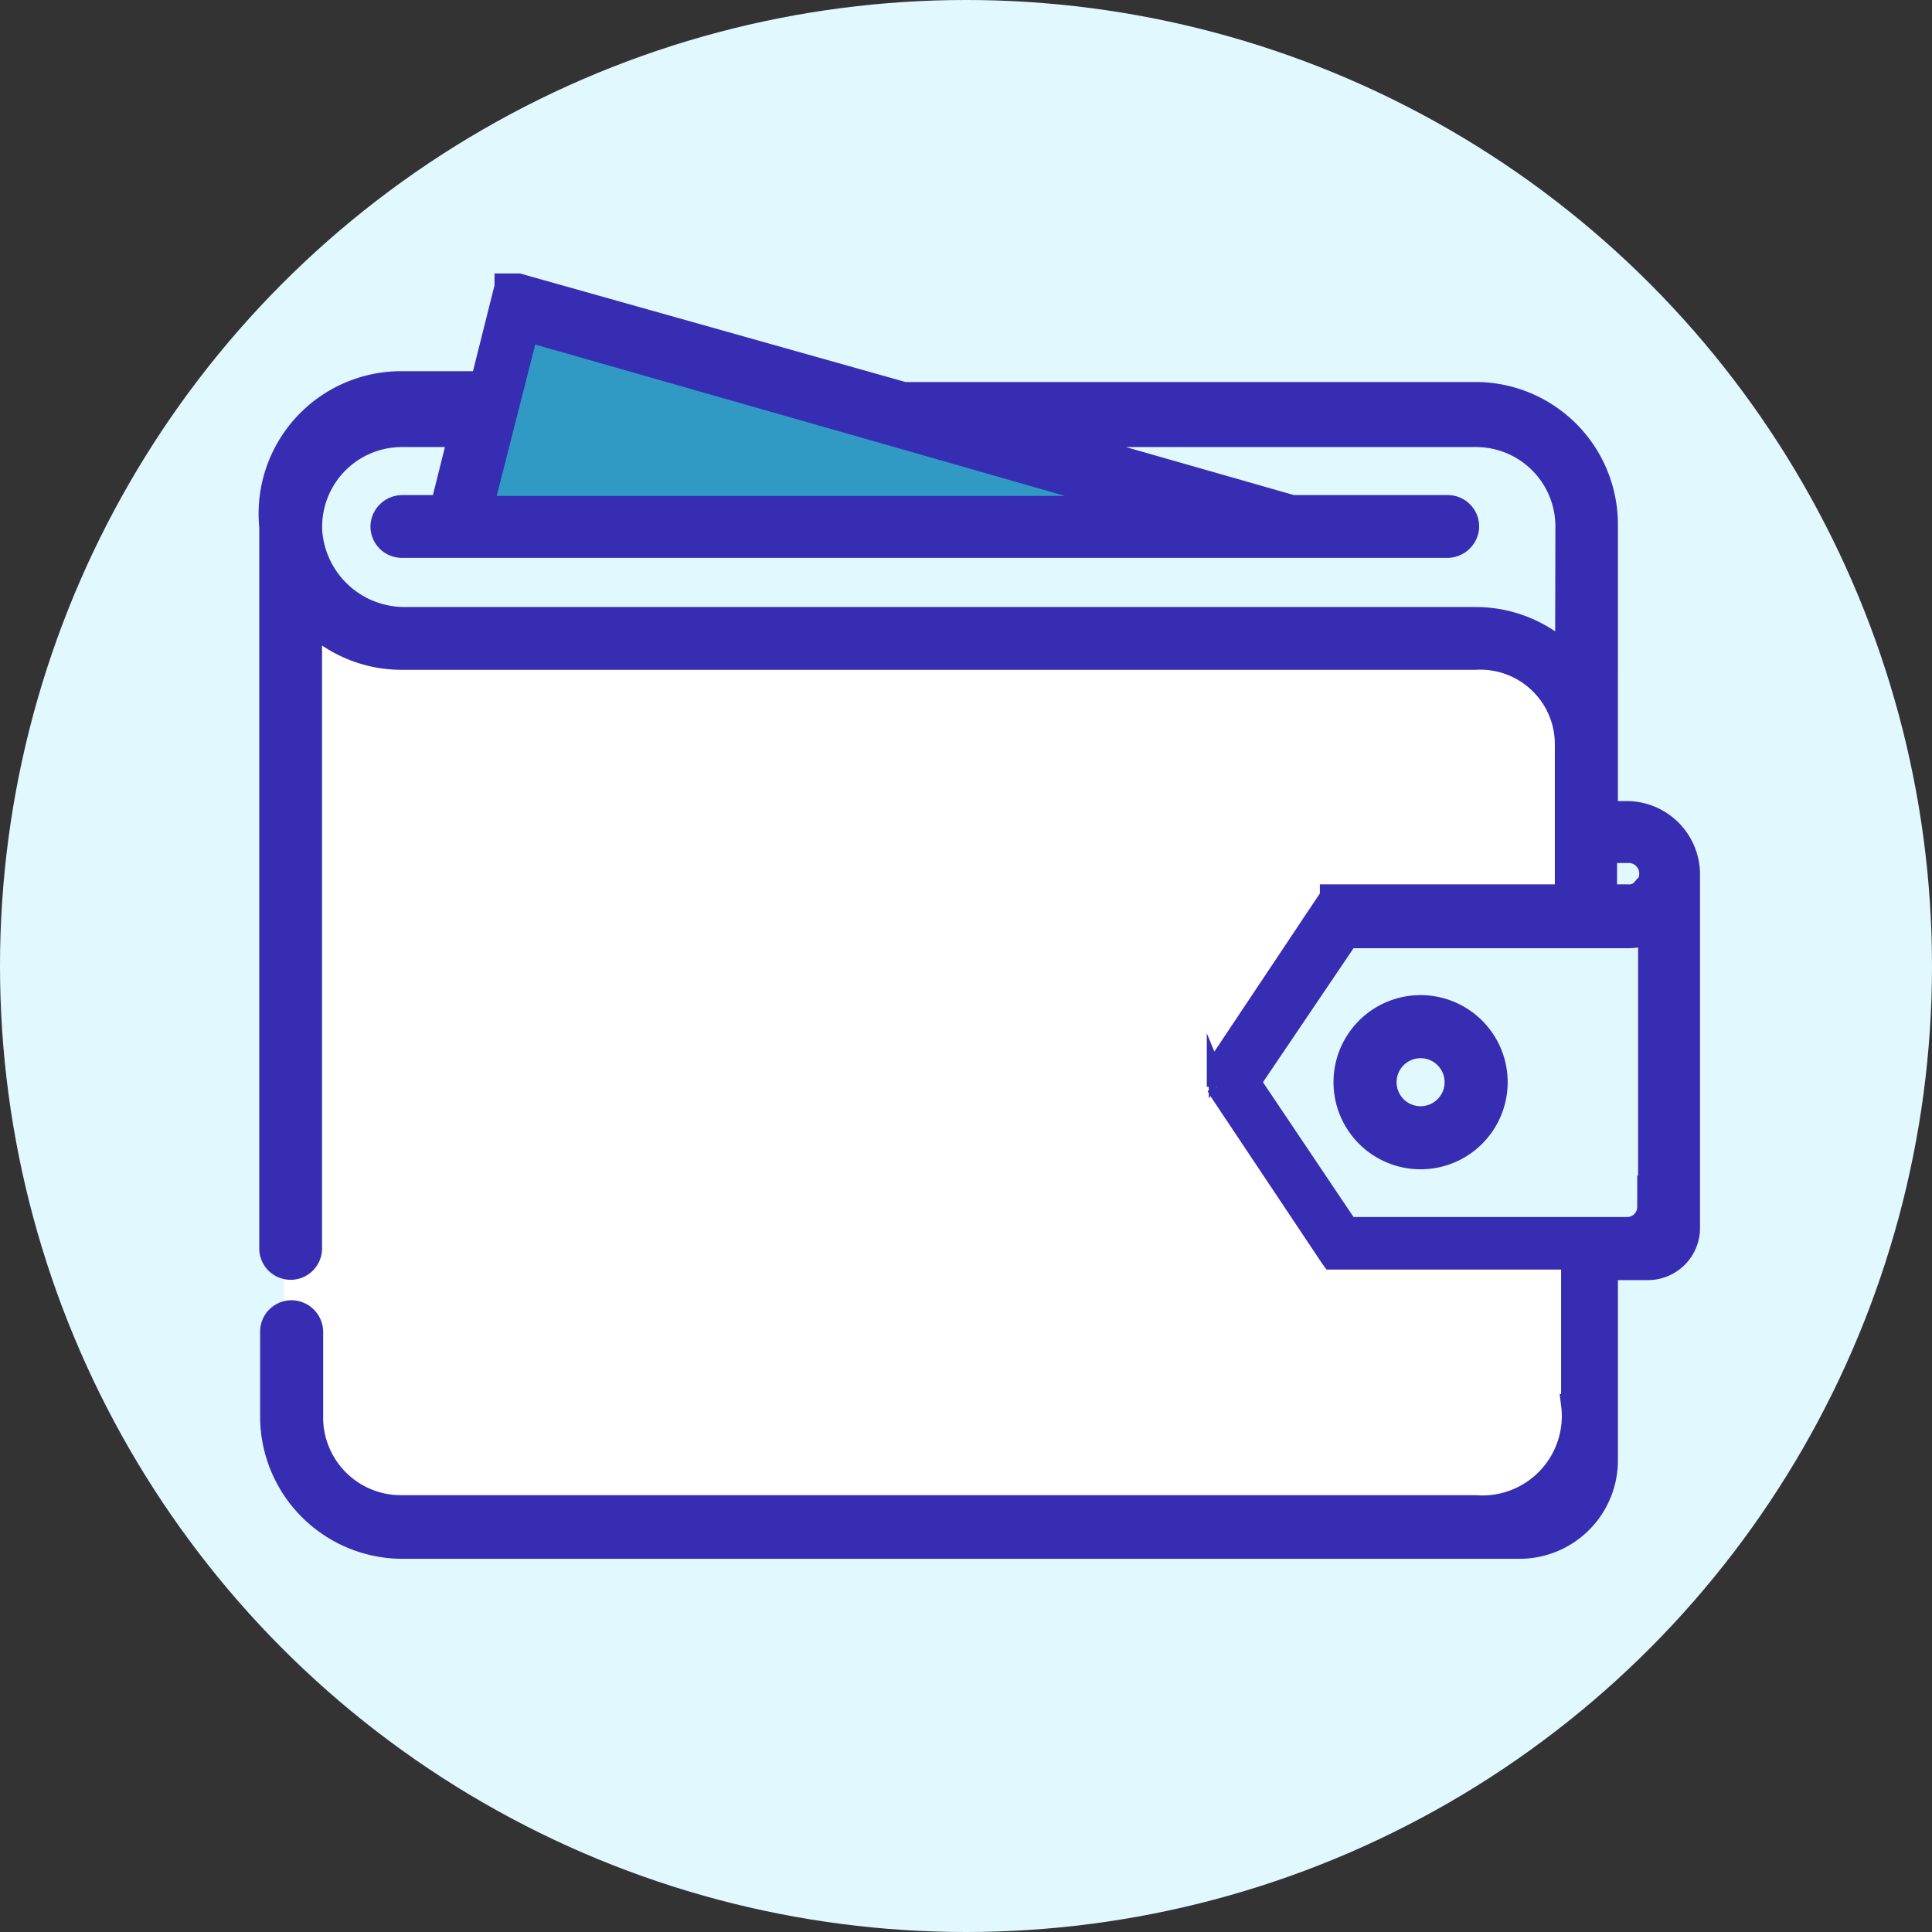
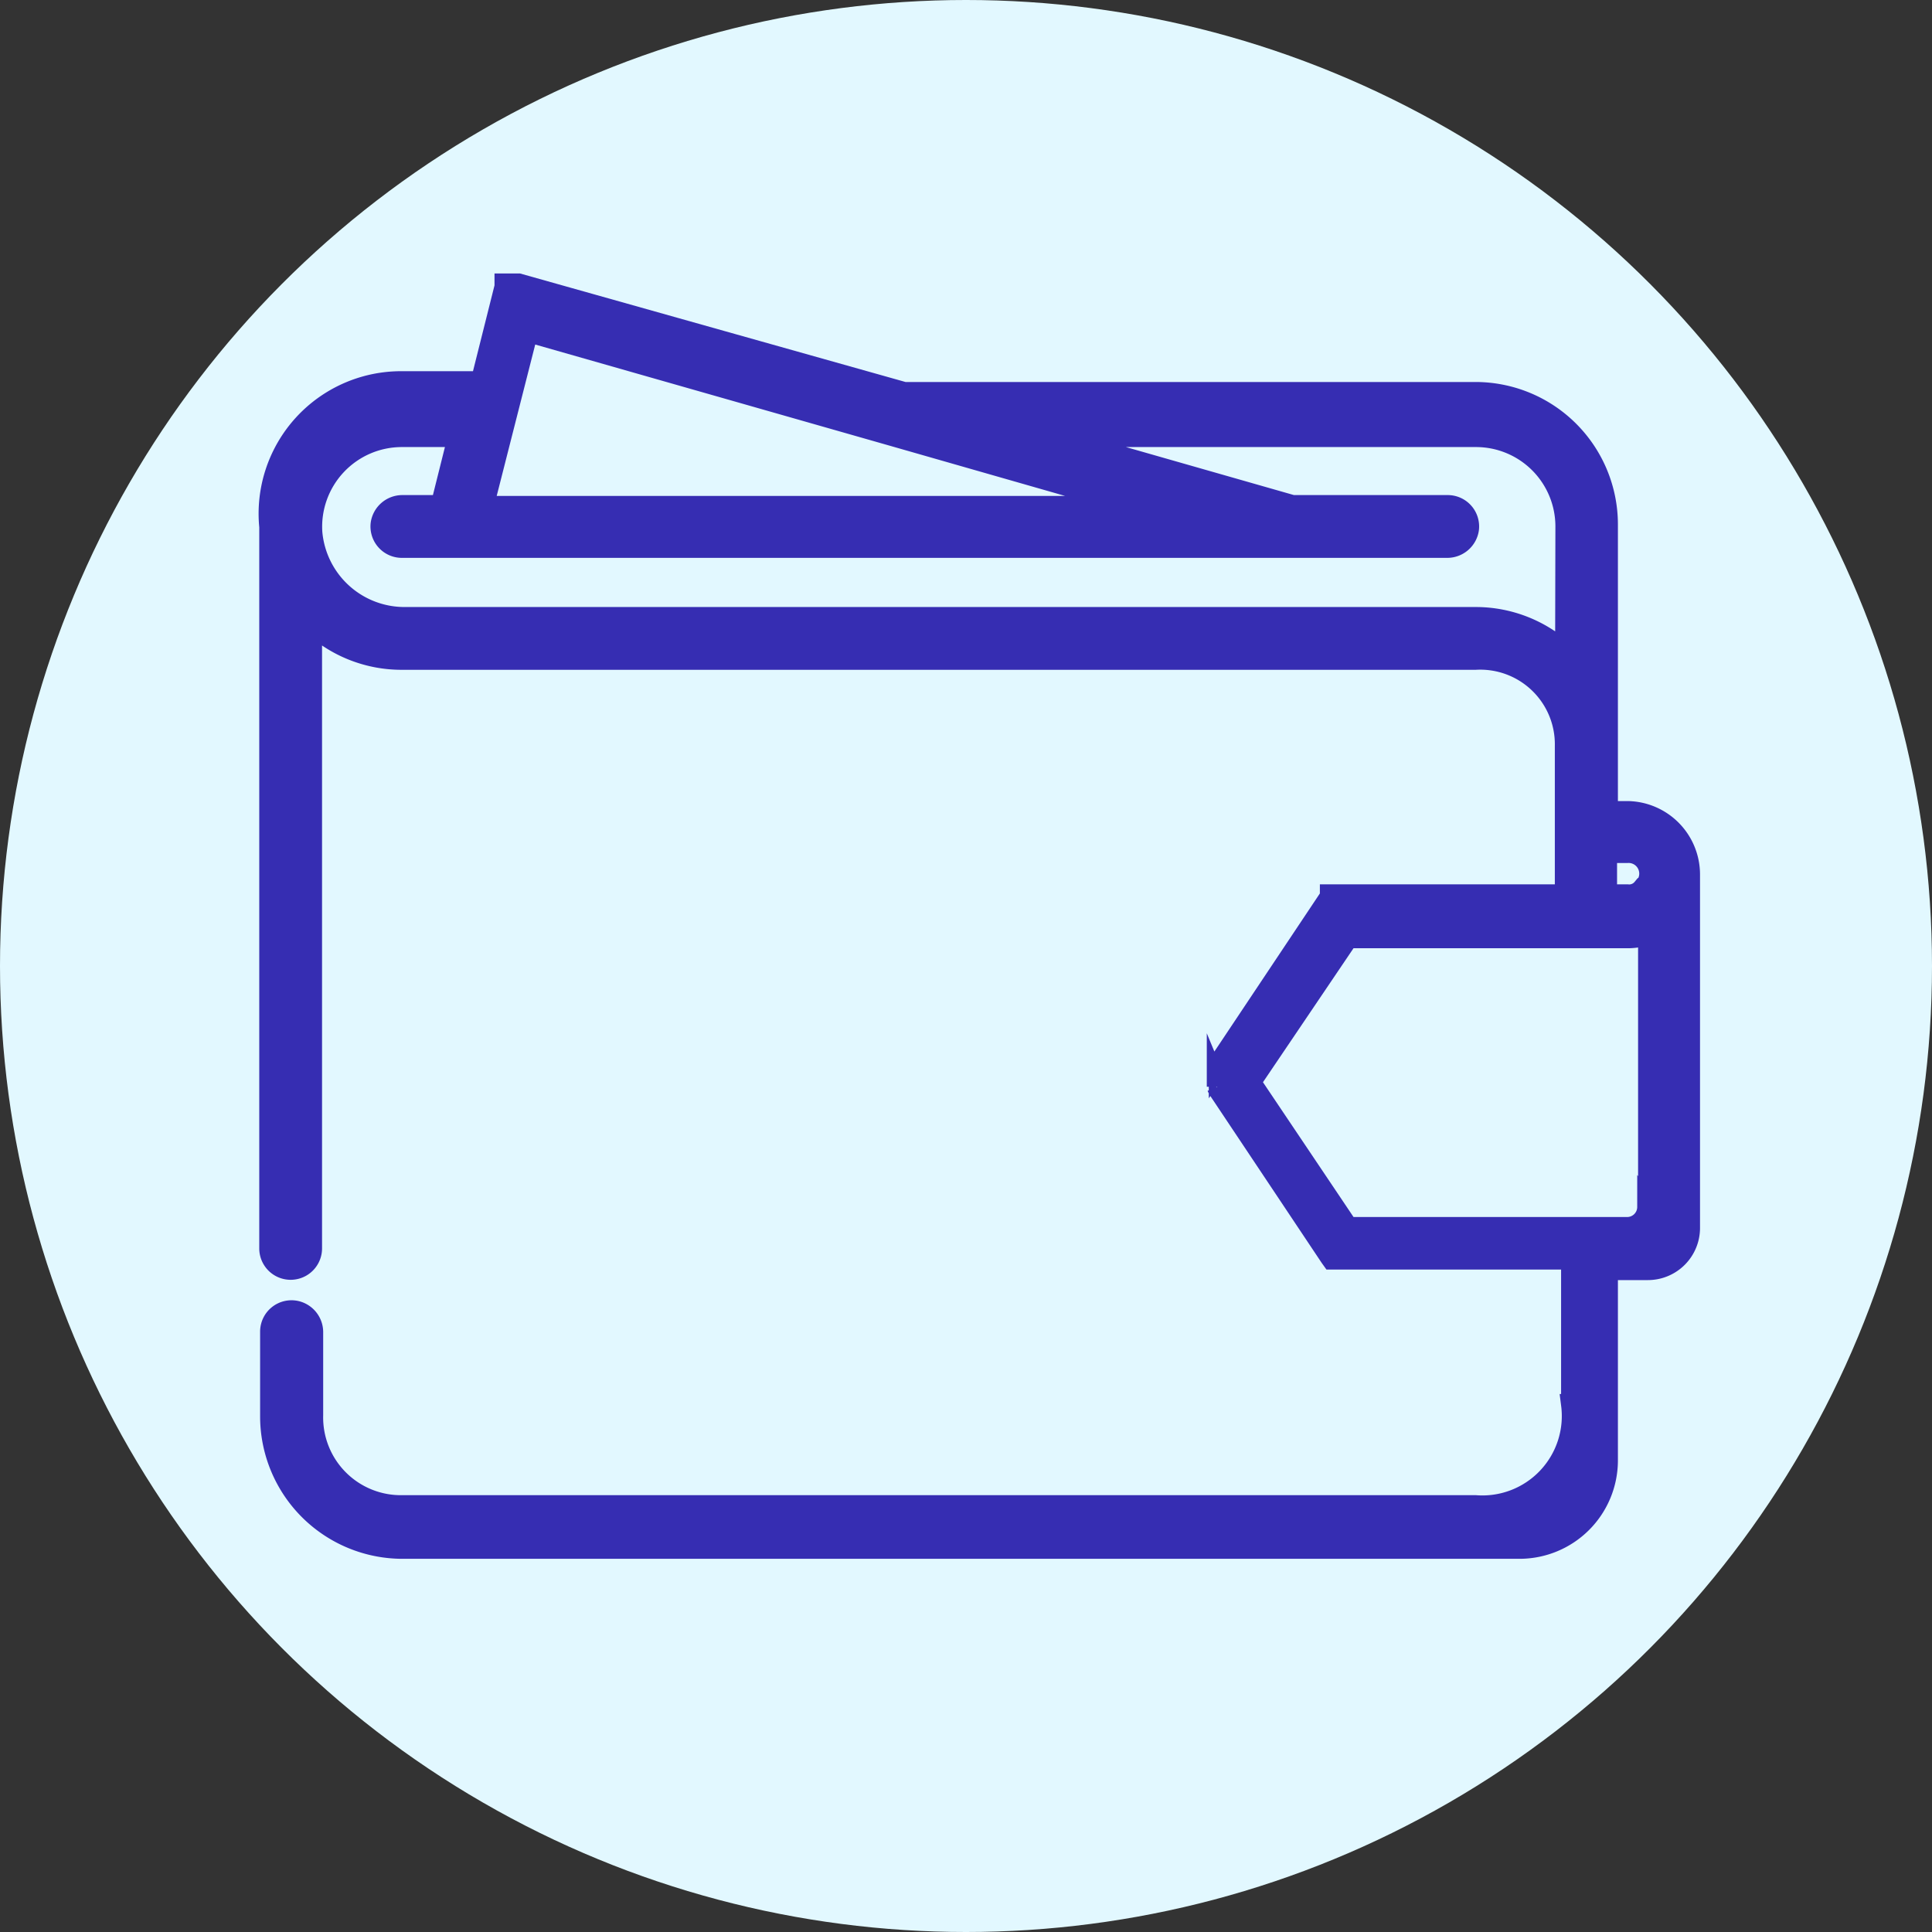
<svg xmlns="http://www.w3.org/2000/svg" viewBox="0 0 68 68">
  <rect x="0" y="0" width="68" height="68" fill="#333333" stroke="none" />
  <defs>
    <style>.cls-1{fill:#e2f8ff;}.cls-2{fill:#fff;}.cls-3{fill:#309ac4;}.cls-4{fill:#362db2;stroke:#362db2;stroke-miterlimit:10;stroke-width:0.75px;}</style>
  </defs>
  <title>1</title>
  <g id="Слой_2" data-name="Слой 2">
    <g id="Слой_1-2" data-name="Слой 1">
      <circle class="cls-1" cx="34" cy="34" r="34" />
-       <polygon class="cls-2" points="10 20.5 13 22.67 53.33 22.67 55 26 55 31 54 32 46 32 43 38 47 44 55 44 56 51 52.66 54.44 13 54 10 51 10 20.5" />
-       <polygon class="cls-3" points="17 18 18 11 43 19 17 18" />
-       <path class="cls-4" d="M57.3,28.57h-.73V18.46a4.64,4.64,0,0,0-4.64-4.64H31.82L18.25,10h-.47l0,0h0l0,0h0l0,0h0l0,0,0,0,0,0,0,0,0,0,0,0,0,0,0,0,0,0,0,0v.09h0l-.84,3.35H14.14A4.64,4.64,0,0,0,9.5,18.54V43.94a.73.73,0,0,0,1.46,0v-22a4.62,4.62,0,0,0,3.17,1.26h37.8a3,3,0,0,1,3.17,3.05V31.5H46.83l0,0h0l0,0h0l0,0,0,0,0,0,0,0h0l0,0,0,0,0,0,0,.06h0l-3.91,5.86a.72.72,0,0,0-.07.13l0,.05v.07h0V38s0,0,0,0v.06s0,0,0,0v.07h0v.07l0,.05a.73.73,0,0,0,.07.13l3.91,5.86h0l.05.07,0,0,0,0,0,0,0,0,0,0,.07,0h0l.06,0h0l.06,0h8.25v5.13A3.17,3.17,0,0,1,51.93,53H14.16A3.11,3.11,0,0,1,11,49.81a.13.13,0,0,0,0,0V46.9a.75.75,0,0,0-.57-.74.73.73,0,0,0-.9.71v3a4.64,4.64,0,0,0,4.64,4.62H53.48a3.09,3.09,0,0,0,3.09-3.09V44.68H58a1.46,1.46,0,0,0,1.46-1.46V30.78A2.21,2.21,0,0,0,57.3,28.57ZM18.57,11.66,31.5,15.35h0l8.66,2.48H17ZM55.11,23a4.62,4.62,0,0,0-3.17-1.26H14.2a3.28,3.28,0,0,1-3.23-3,3.18,3.18,0,0,1,3.17-3.38h2l-.61,2.44H14.17a.75.75,0,0,0-.75.64.73.73,0,0,0,.73.82H50.93a.75.75,0,0,0,.75-.64.73.73,0,0,0-.73-.82H45.49l-8.54-2.44h15a3.17,3.17,0,0,1,3.17,3.17ZM58,42.48h0a.73.73,0,0,1-.73.73H47.44L44,38.09,47.44,33h9.89a2.19,2.19,0,0,0,.7-.13v9.65Zm-.18-11.2a.62.62,0,0,1-.55.22h-.73V30h.73A.75.75,0,0,1,57.85,31.28Z" />
-       <path class="cls-4" d="M50,35.4a2.69,2.69,0,1,0,2.69,2.69A2.69,2.69,0,0,0,50,35.4Zm0,3.91a1.22,1.22,0,1,1,1.22-1.22A1.22,1.22,0,0,1,50,39.31Z" />
+       <path class="cls-4" d="M57.3,28.57h-.73V18.46a4.64,4.64,0,0,0-4.64-4.64H31.82L18.25,10h-.47l0,0h0l0,0h0l0,0h0l0,0,0,0,0,0,0,0,0,0,0,0,0,0,0,0,0,0,0,0v.09h0l-.84,3.35H14.14A4.64,4.64,0,0,0,9.5,18.54V43.94a.73.73,0,0,0,1.46,0v-22a4.62,4.62,0,0,0,3.17,1.26h37.8a3,3,0,0,1,3.17,3.05V31.5H46.83l0,0h0l0,0h0l0,0,0,0,0,0,0,0h0l0,0,0,0,0,0,0,.06h0l-3.91,5.86a.72.72,0,0,0-.07.13l0,.05v.07h0V38s0,0,0,0v.06s0,0,0,0v.07h0v.07l0,.05a.73.73,0,0,0,.07.13l3.91,5.86h0l.05.07,0,0,0,0,0,0,0,0,0,0,.07,0h0l.06,0h0l.06,0h8.25v5.13A3.17,3.17,0,0,1,51.93,53H14.16A3.11,3.11,0,0,1,11,49.81a.13.13,0,0,0,0,0V46.9a.75.75,0,0,0-.57-.74.73.73,0,0,0-.9.71v3a4.64,4.64,0,0,0,4.64,4.62H53.48a3.09,3.09,0,0,0,3.09-3.09V44.68H58a1.46,1.46,0,0,0,1.46-1.46V30.78A2.21,2.21,0,0,0,57.3,28.57ZM18.57,11.66,31.5,15.35l8.66,2.48H17ZM55.11,23a4.62,4.62,0,0,0-3.17-1.26H14.2a3.28,3.28,0,0,1-3.23-3,3.18,3.18,0,0,1,3.17-3.38h2l-.61,2.44H14.17a.75.75,0,0,0-.75.64.73.73,0,0,0,.73.82H50.93a.75.75,0,0,0,.75-.64.73.73,0,0,0-.73-.82H45.49l-8.54-2.44h15a3.17,3.17,0,0,1,3.17,3.17ZM58,42.48h0a.73.73,0,0,1-.73.73H47.44L44,38.09,47.44,33h9.89a2.19,2.19,0,0,0,.7-.13v9.65Zm-.18-11.2a.62.62,0,0,1-.55.22h-.73V30h.73A.75.75,0,0,1,57.85,31.28Z" />
    </g>
  </g>
</svg>